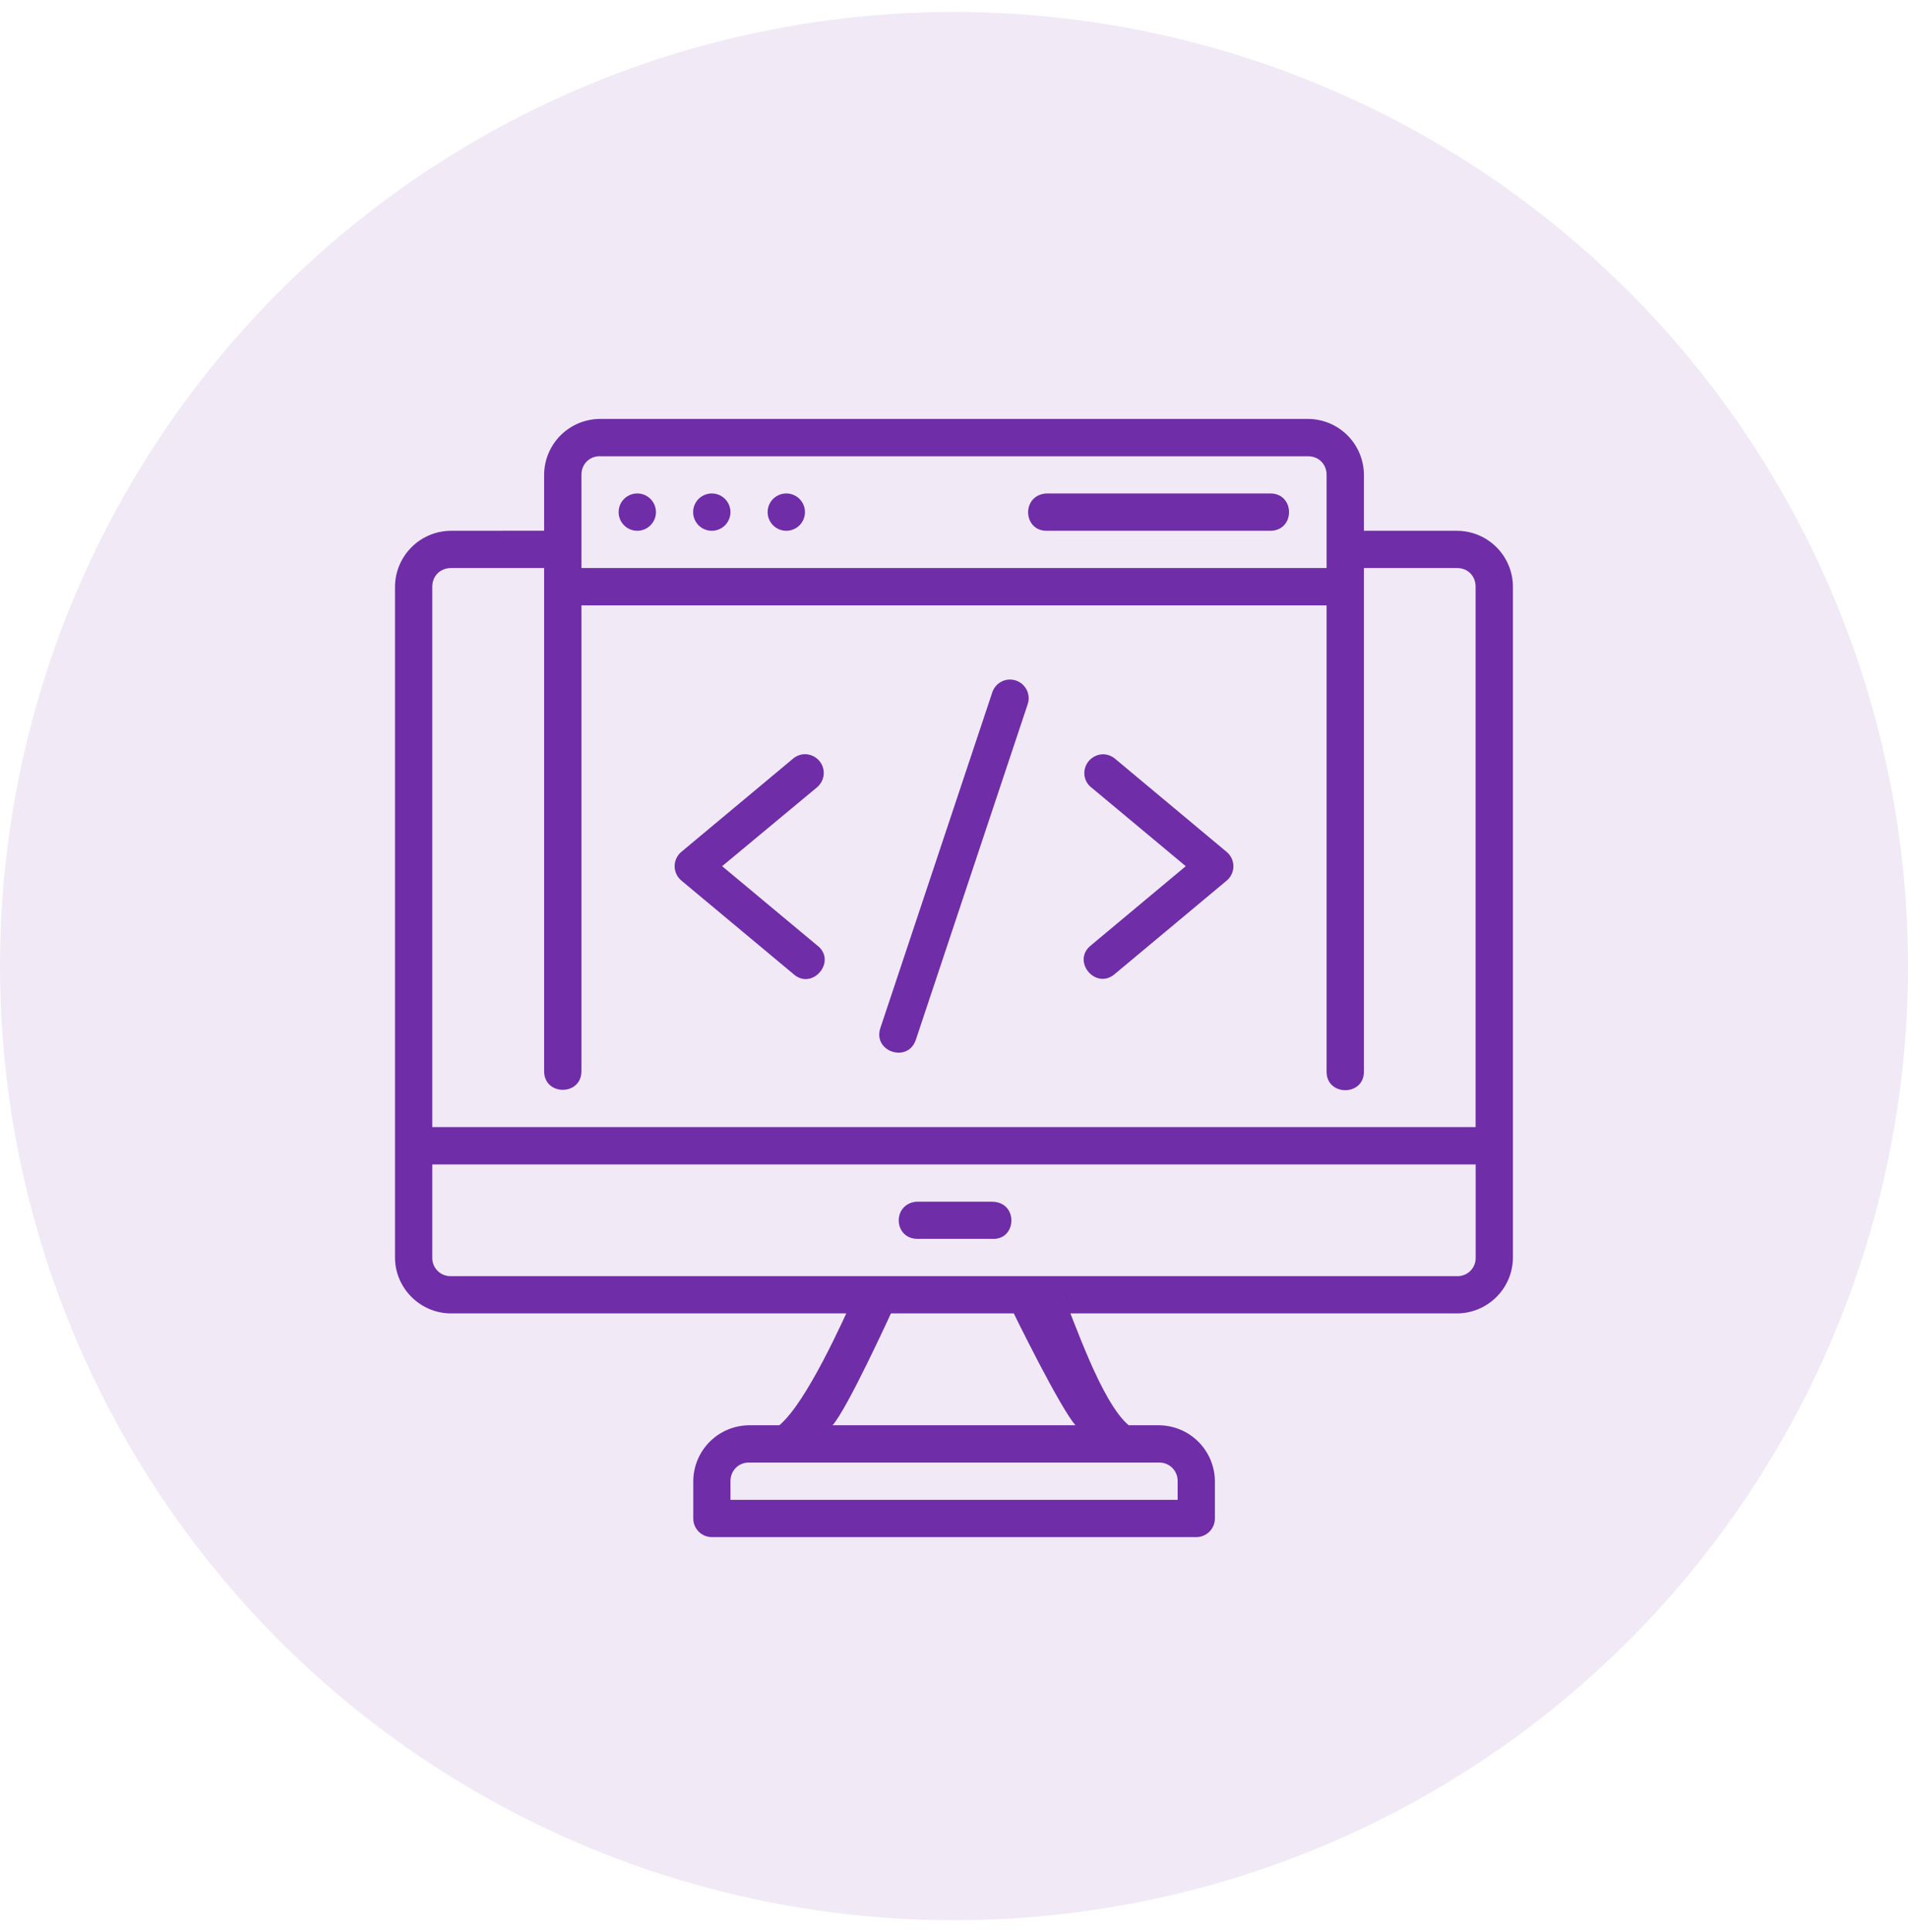
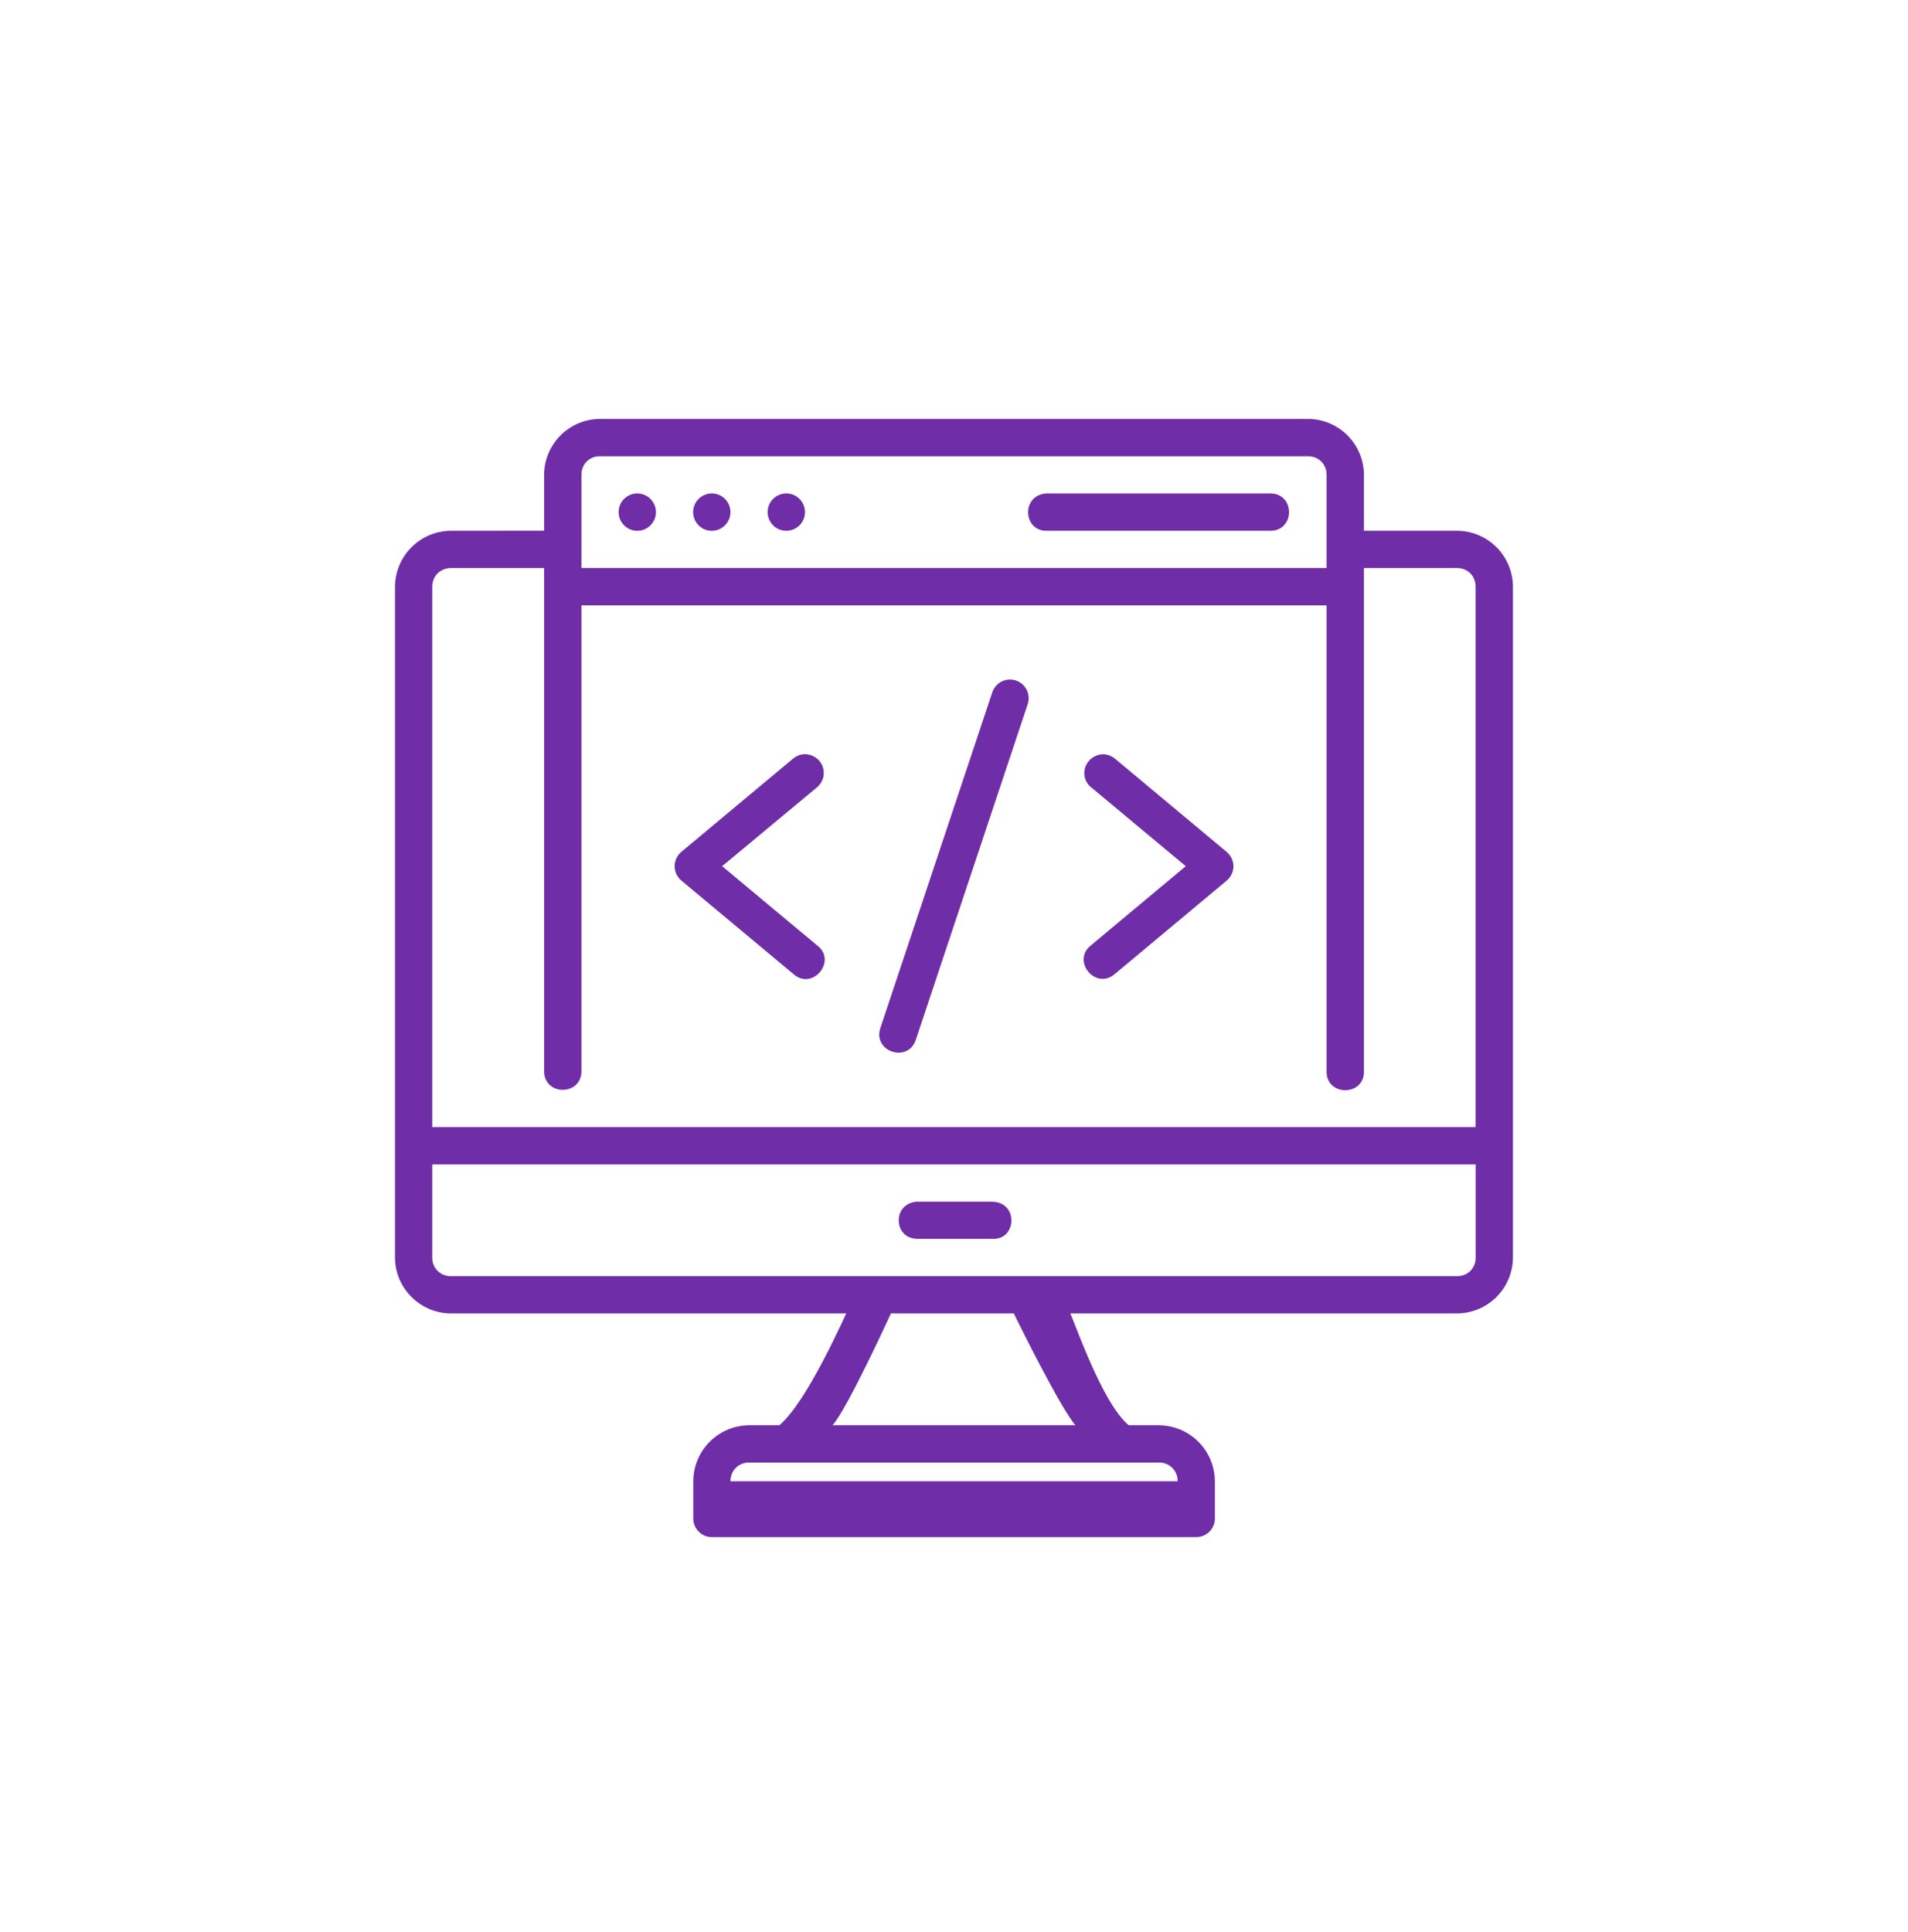
<svg xmlns="http://www.w3.org/2000/svg" width="80" height="81" viewBox="0 0 80 81" fill="none">
-   <circle cx="40" cy="40.5" r="40" fill="#6F2DA8" fill-opacity="0.1" />
-   <path d="M25.158 17.562C24.538 17.564 23.943 17.812 23.504 18.25C23.065 18.689 22.817 19.283 22.814 19.904V44.905C22.814 45.947 24.379 45.947 24.379 44.905V25.378H55.622V44.905C55.599 45.968 57.211 45.968 57.187 44.905V19.904C57.184 19.284 56.937 18.69 56.498 18.251C56.06 17.813 55.466 17.565 54.846 17.562H25.158ZM25.158 19.127H54.846C55.289 19.127 55.622 19.458 55.622 19.904V23.813H24.379V19.904C24.379 19.458 24.709 19.124 25.155 19.124L25.158 19.127ZM26.72 20.686C26.617 20.686 26.516 20.706 26.421 20.746C26.326 20.785 26.239 20.843 26.167 20.915C26.094 20.988 26.037 21.074 25.997 21.169C25.958 21.264 25.938 21.366 25.938 21.469C25.938 21.571 25.958 21.673 25.997 21.768C26.037 21.863 26.094 21.949 26.167 22.022C26.239 22.095 26.326 22.152 26.421 22.192C26.516 22.231 26.617 22.251 26.72 22.251C26.928 22.251 27.127 22.169 27.273 22.022C27.42 21.875 27.503 21.676 27.503 21.469C27.503 21.261 27.42 21.062 27.273 20.915C27.127 20.768 26.928 20.686 26.72 20.686ZM29.844 20.686C29.741 20.686 29.64 20.706 29.545 20.746C29.45 20.785 29.364 20.843 29.291 20.915C29.218 20.988 29.161 21.074 29.121 21.169C29.082 21.264 29.062 21.366 29.062 21.469C29.062 21.571 29.082 21.673 29.121 21.768C29.161 21.863 29.218 21.949 29.291 22.022C29.364 22.095 29.45 22.152 29.545 22.192C29.64 22.231 29.741 22.251 29.844 22.251C30.052 22.251 30.251 22.169 30.398 22.022C30.544 21.875 30.627 21.676 30.627 21.469C30.627 21.261 30.544 21.062 30.398 20.915C30.251 20.768 30.052 20.686 29.844 20.686ZM32.968 20.686C32.866 20.686 32.764 20.706 32.669 20.746C32.574 20.785 32.488 20.843 32.415 20.915C32.342 20.988 32.285 21.074 32.245 21.169C32.206 21.264 32.186 21.366 32.186 21.469C32.186 21.571 32.206 21.673 32.245 21.768C32.285 21.863 32.342 21.949 32.415 22.022C32.488 22.095 32.574 22.152 32.669 22.192C32.764 22.231 32.866 22.251 32.968 22.251C33.176 22.251 33.375 22.169 33.522 22.022C33.668 21.875 33.751 21.676 33.751 21.469C33.751 21.261 33.668 21.062 33.522 20.915C33.375 20.768 33.176 20.686 32.968 20.686ZM43.867 20.686C42.813 20.76 42.884 22.278 43.906 22.251H53.284C54.302 22.227 54.302 20.71 53.284 20.686H43.867ZM18.91 22.251C18.289 22.253 17.694 22.501 17.255 22.939C16.815 23.378 16.566 23.972 16.562 24.593V52.718C16.562 54.003 17.625 55.06 18.91 55.06H61.094C61.714 55.057 62.308 54.809 62.746 54.37C63.185 53.932 63.432 53.338 63.435 52.718V24.593C63.432 23.973 63.185 23.379 62.746 22.94C62.308 22.502 61.714 22.254 61.094 22.251H56.358C55.295 22.227 55.686 23.837 56.749 23.813H61.094C61.54 23.813 61.87 24.144 61.87 24.593V47.25H18.125V24.593C18.125 24.144 18.464 23.813 18.91 23.813H23.504C24.567 23.837 24.567 22.227 23.504 22.248L18.91 22.251ZM42.355 28.487C42.188 28.486 42.024 28.538 41.889 28.637C41.753 28.735 41.653 28.874 41.602 29.034L36.913 43.095C36.583 44.084 38.065 44.58 38.399 43.591L43.088 29.527C43.128 29.409 43.141 29.284 43.123 29.161C43.106 29.038 43.06 28.921 42.988 28.819C42.917 28.718 42.822 28.635 42.712 28.577C42.602 28.519 42.48 28.488 42.355 28.487ZM45.751 33.005L49.717 36.312L45.751 39.623C44.904 40.284 45.949 41.536 46.755 40.821L51.435 36.915C51.523 36.841 51.593 36.75 51.641 36.646C51.69 36.542 51.715 36.43 51.715 36.315C51.715 36.201 51.69 36.088 51.641 35.985C51.593 35.881 51.523 35.789 51.435 35.716L46.752 31.806C46.601 31.68 46.409 31.614 46.212 31.62C45.474 31.685 45.208 32.565 45.751 33.008V33.005ZM33.733 31.617C33.556 31.623 33.387 31.689 33.252 31.803L28.566 35.713C28.478 35.786 28.408 35.878 28.36 35.982C28.311 36.085 28.286 36.198 28.286 36.312C28.286 36.427 28.311 36.539 28.36 36.643C28.408 36.747 28.478 36.838 28.566 36.912L33.249 40.818C34.055 41.568 35.133 40.275 34.247 39.62L30.278 36.312L34.253 33.008C34.379 32.905 34.47 32.764 34.513 32.606C34.556 32.448 34.547 32.281 34.49 32.128C34.433 31.975 34.329 31.844 34.193 31.753C34.057 31.662 33.897 31.612 33.733 31.617ZM18.125 48.815H61.873V52.718C61.876 52.821 61.858 52.923 61.82 53.019C61.782 53.115 61.725 53.202 61.653 53.275C61.58 53.348 61.493 53.405 61.398 53.443C61.302 53.482 61.2 53.5 61.097 53.498H18.91C18.806 53.501 18.703 53.483 18.607 53.445C18.511 53.407 18.423 53.35 18.349 53.277C18.276 53.204 18.218 53.117 18.179 53.021C18.141 52.925 18.122 52.822 18.125 52.718V48.815ZM41.605 50.377H38.401C37.404 50.495 37.471 51.906 38.437 51.933H41.564C42.636 52.03 42.724 50.397 41.605 50.377ZM36.382 54.477C36.228 54.473 36.121 54.395 35.992 54.477C35.862 54.558 35.816 54.337 35.753 54.477C35.375 55.283 33.839 58.772 32.676 59.749H31.406C30.786 59.754 30.192 60.003 29.755 60.442C29.317 60.882 29.07 61.476 29.068 62.096V63.653C29.065 64.084 29.413 64.435 29.844 64.438H50.157C50.26 64.438 50.362 64.418 50.457 64.378C50.552 64.339 50.638 64.281 50.711 64.208C50.784 64.135 50.841 64.048 50.88 63.953C50.92 63.858 50.94 63.755 50.939 63.653V62.096C50.935 61.475 50.687 60.881 50.248 60.442C49.81 60.002 49.215 59.754 48.595 59.749H47.325C46.164 58.774 45.017 55.283 44.639 54.477C44.601 54.377 44.568 54.455 44.493 54.379C44.418 54.303 44.69 54.46 44.591 54.42C44.591 53.444 44.502 54.571 44.395 54.574C44.288 54.577 43.734 54.431 43.636 54.477C43.539 54.522 43.197 54.298 43.126 54.379C43.055 54.459 42.915 54.375 42.882 54.477C42.849 54.578 42.53 54.516 42.54 54.623C42.55 54.73 42.244 54.529 42.296 54.623C42.6 55.273 44.464 59.037 45.093 59.749H34.908C35.534 59.04 37.255 55.279 37.559 54.623C37.616 54.505 37.273 54.802 37.266 54.672C37.26 54.541 37.09 54.783 37.022 54.672C36.954 54.56 36.843 54.688 36.729 54.623C36.616 54.558 36.616 54.626 36.485 54.623L36.382 54.477ZM31.406 61.311H48.592C48.696 61.309 48.799 61.327 48.895 61.366C48.992 61.404 49.079 61.462 49.153 61.536C49.226 61.609 49.284 61.697 49.322 61.793C49.361 61.889 49.38 61.992 49.377 62.096V62.876H30.627V62.096C30.627 61.651 30.96 61.311 31.406 61.311Z" fill="#6F2DA8" />
+   <path d="M25.158 17.562C24.538 17.564 23.943 17.812 23.504 18.25C23.065 18.689 22.817 19.283 22.814 19.904V44.905C22.814 45.947 24.379 45.947 24.379 44.905V25.378H55.622V44.905C55.599 45.968 57.211 45.968 57.187 44.905V19.904C57.184 19.284 56.937 18.69 56.498 18.251C56.06 17.813 55.466 17.565 54.846 17.562H25.158ZM25.158 19.127H54.846C55.289 19.127 55.622 19.458 55.622 19.904V23.813H24.379V19.904C24.379 19.458 24.709 19.124 25.155 19.124L25.158 19.127ZM26.72 20.686C26.617 20.686 26.516 20.706 26.421 20.746C26.326 20.785 26.239 20.843 26.167 20.915C26.094 20.988 26.037 21.074 25.997 21.169C25.958 21.264 25.938 21.366 25.938 21.469C25.938 21.571 25.958 21.673 25.997 21.768C26.037 21.863 26.094 21.949 26.167 22.022C26.239 22.095 26.326 22.152 26.421 22.192C26.516 22.231 26.617 22.251 26.72 22.251C26.928 22.251 27.127 22.169 27.273 22.022C27.42 21.875 27.503 21.676 27.503 21.469C27.503 21.261 27.42 21.062 27.273 20.915C27.127 20.768 26.928 20.686 26.72 20.686ZM29.844 20.686C29.741 20.686 29.64 20.706 29.545 20.746C29.45 20.785 29.364 20.843 29.291 20.915C29.218 20.988 29.161 21.074 29.121 21.169C29.082 21.264 29.062 21.366 29.062 21.469C29.062 21.571 29.082 21.673 29.121 21.768C29.161 21.863 29.218 21.949 29.291 22.022C29.364 22.095 29.45 22.152 29.545 22.192C29.64 22.231 29.741 22.251 29.844 22.251C30.052 22.251 30.251 22.169 30.398 22.022C30.544 21.875 30.627 21.676 30.627 21.469C30.627 21.261 30.544 21.062 30.398 20.915C30.251 20.768 30.052 20.686 29.844 20.686ZM32.968 20.686C32.866 20.686 32.764 20.706 32.669 20.746C32.574 20.785 32.488 20.843 32.415 20.915C32.342 20.988 32.285 21.074 32.245 21.169C32.206 21.264 32.186 21.366 32.186 21.469C32.186 21.571 32.206 21.673 32.245 21.768C32.285 21.863 32.342 21.949 32.415 22.022C32.488 22.095 32.574 22.152 32.669 22.192C32.764 22.231 32.866 22.251 32.968 22.251C33.176 22.251 33.375 22.169 33.522 22.022C33.668 21.875 33.751 21.676 33.751 21.469C33.751 21.261 33.668 21.062 33.522 20.915C33.375 20.768 33.176 20.686 32.968 20.686ZM43.867 20.686C42.813 20.76 42.884 22.278 43.906 22.251H53.284C54.302 22.227 54.302 20.71 53.284 20.686H43.867ZM18.91 22.251C18.289 22.253 17.694 22.501 17.255 22.939C16.815 23.378 16.566 23.972 16.562 24.593V52.718C16.562 54.003 17.625 55.06 18.91 55.06H61.094C61.714 55.057 62.308 54.809 62.746 54.37C63.185 53.932 63.432 53.338 63.435 52.718V24.593C63.432 23.973 63.185 23.379 62.746 22.94C62.308 22.502 61.714 22.254 61.094 22.251H56.358C55.295 22.227 55.686 23.837 56.749 23.813H61.094C61.54 23.813 61.87 24.144 61.87 24.593V47.25H18.125V24.593C18.125 24.144 18.464 23.813 18.91 23.813H23.504C24.567 23.837 24.567 22.227 23.504 22.248L18.91 22.251ZM42.355 28.487C42.188 28.486 42.024 28.538 41.889 28.637C41.753 28.735 41.653 28.874 41.602 29.034L36.913 43.095C36.583 44.084 38.065 44.58 38.399 43.591L43.088 29.527C43.128 29.409 43.141 29.284 43.123 29.161C43.106 29.038 43.06 28.921 42.988 28.819C42.917 28.718 42.822 28.635 42.712 28.577C42.602 28.519 42.48 28.488 42.355 28.487ZM45.751 33.005L49.717 36.312L45.751 39.623C44.904 40.284 45.949 41.536 46.755 40.821L51.435 36.915C51.523 36.841 51.593 36.75 51.641 36.646C51.69 36.542 51.715 36.43 51.715 36.315C51.715 36.201 51.69 36.088 51.641 35.985C51.593 35.881 51.523 35.789 51.435 35.716L46.752 31.806C46.601 31.68 46.409 31.614 46.212 31.62C45.474 31.685 45.208 32.565 45.751 33.008V33.005ZM33.733 31.617C33.556 31.623 33.387 31.689 33.252 31.803L28.566 35.713C28.478 35.786 28.408 35.878 28.36 35.982C28.311 36.085 28.286 36.198 28.286 36.312C28.286 36.427 28.311 36.539 28.36 36.643C28.408 36.747 28.478 36.838 28.566 36.912L33.249 40.818C34.055 41.568 35.133 40.275 34.247 39.62L30.278 36.312L34.253 33.008C34.379 32.905 34.47 32.764 34.513 32.606C34.556 32.448 34.547 32.281 34.49 32.128C34.433 31.975 34.329 31.844 34.193 31.753C34.057 31.662 33.897 31.612 33.733 31.617ZM18.125 48.815H61.873V52.718C61.876 52.821 61.858 52.923 61.82 53.019C61.782 53.115 61.725 53.202 61.653 53.275C61.58 53.348 61.493 53.405 61.398 53.443C61.302 53.482 61.2 53.5 61.097 53.498H18.91C18.806 53.501 18.703 53.483 18.607 53.445C18.511 53.407 18.423 53.35 18.349 53.277C18.276 53.204 18.218 53.117 18.179 53.021C18.141 52.925 18.122 52.822 18.125 52.718V48.815ZM41.605 50.377H38.401C37.404 50.495 37.471 51.906 38.437 51.933H41.564C42.636 52.03 42.724 50.397 41.605 50.377ZM36.382 54.477C36.228 54.473 36.121 54.395 35.992 54.477C35.862 54.558 35.816 54.337 35.753 54.477C35.375 55.283 33.839 58.772 32.676 59.749H31.406C30.786 59.754 30.192 60.003 29.755 60.442C29.317 60.882 29.07 61.476 29.068 62.096V63.653C29.065 64.084 29.413 64.435 29.844 64.438H50.157C50.26 64.438 50.362 64.418 50.457 64.378C50.552 64.339 50.638 64.281 50.711 64.208C50.784 64.135 50.841 64.048 50.88 63.953C50.92 63.858 50.94 63.755 50.939 63.653V62.096C50.935 61.475 50.687 60.881 50.248 60.442C49.81 60.002 49.215 59.754 48.595 59.749H47.325C46.164 58.774 45.017 55.283 44.639 54.477C44.601 54.377 44.568 54.455 44.493 54.379C44.418 54.303 44.69 54.46 44.591 54.42C44.591 53.444 44.502 54.571 44.395 54.574C44.288 54.577 43.734 54.431 43.636 54.477C43.539 54.522 43.197 54.298 43.126 54.379C43.055 54.459 42.915 54.375 42.882 54.477C42.849 54.578 42.53 54.516 42.54 54.623C42.55 54.73 42.244 54.529 42.296 54.623C42.6 55.273 44.464 59.037 45.093 59.749H34.908C35.534 59.04 37.255 55.279 37.559 54.623C37.616 54.505 37.273 54.802 37.266 54.672C37.26 54.541 37.09 54.783 37.022 54.672C36.954 54.56 36.843 54.688 36.729 54.623C36.616 54.558 36.616 54.626 36.485 54.623L36.382 54.477ZM31.406 61.311H48.592C48.696 61.309 48.799 61.327 48.895 61.366C48.992 61.404 49.079 61.462 49.153 61.536C49.226 61.609 49.284 61.697 49.322 61.793C49.361 61.889 49.38 61.992 49.377 62.096H30.627V62.096C30.627 61.651 30.96 61.311 31.406 61.311Z" fill="#6F2DA8" />
</svg>